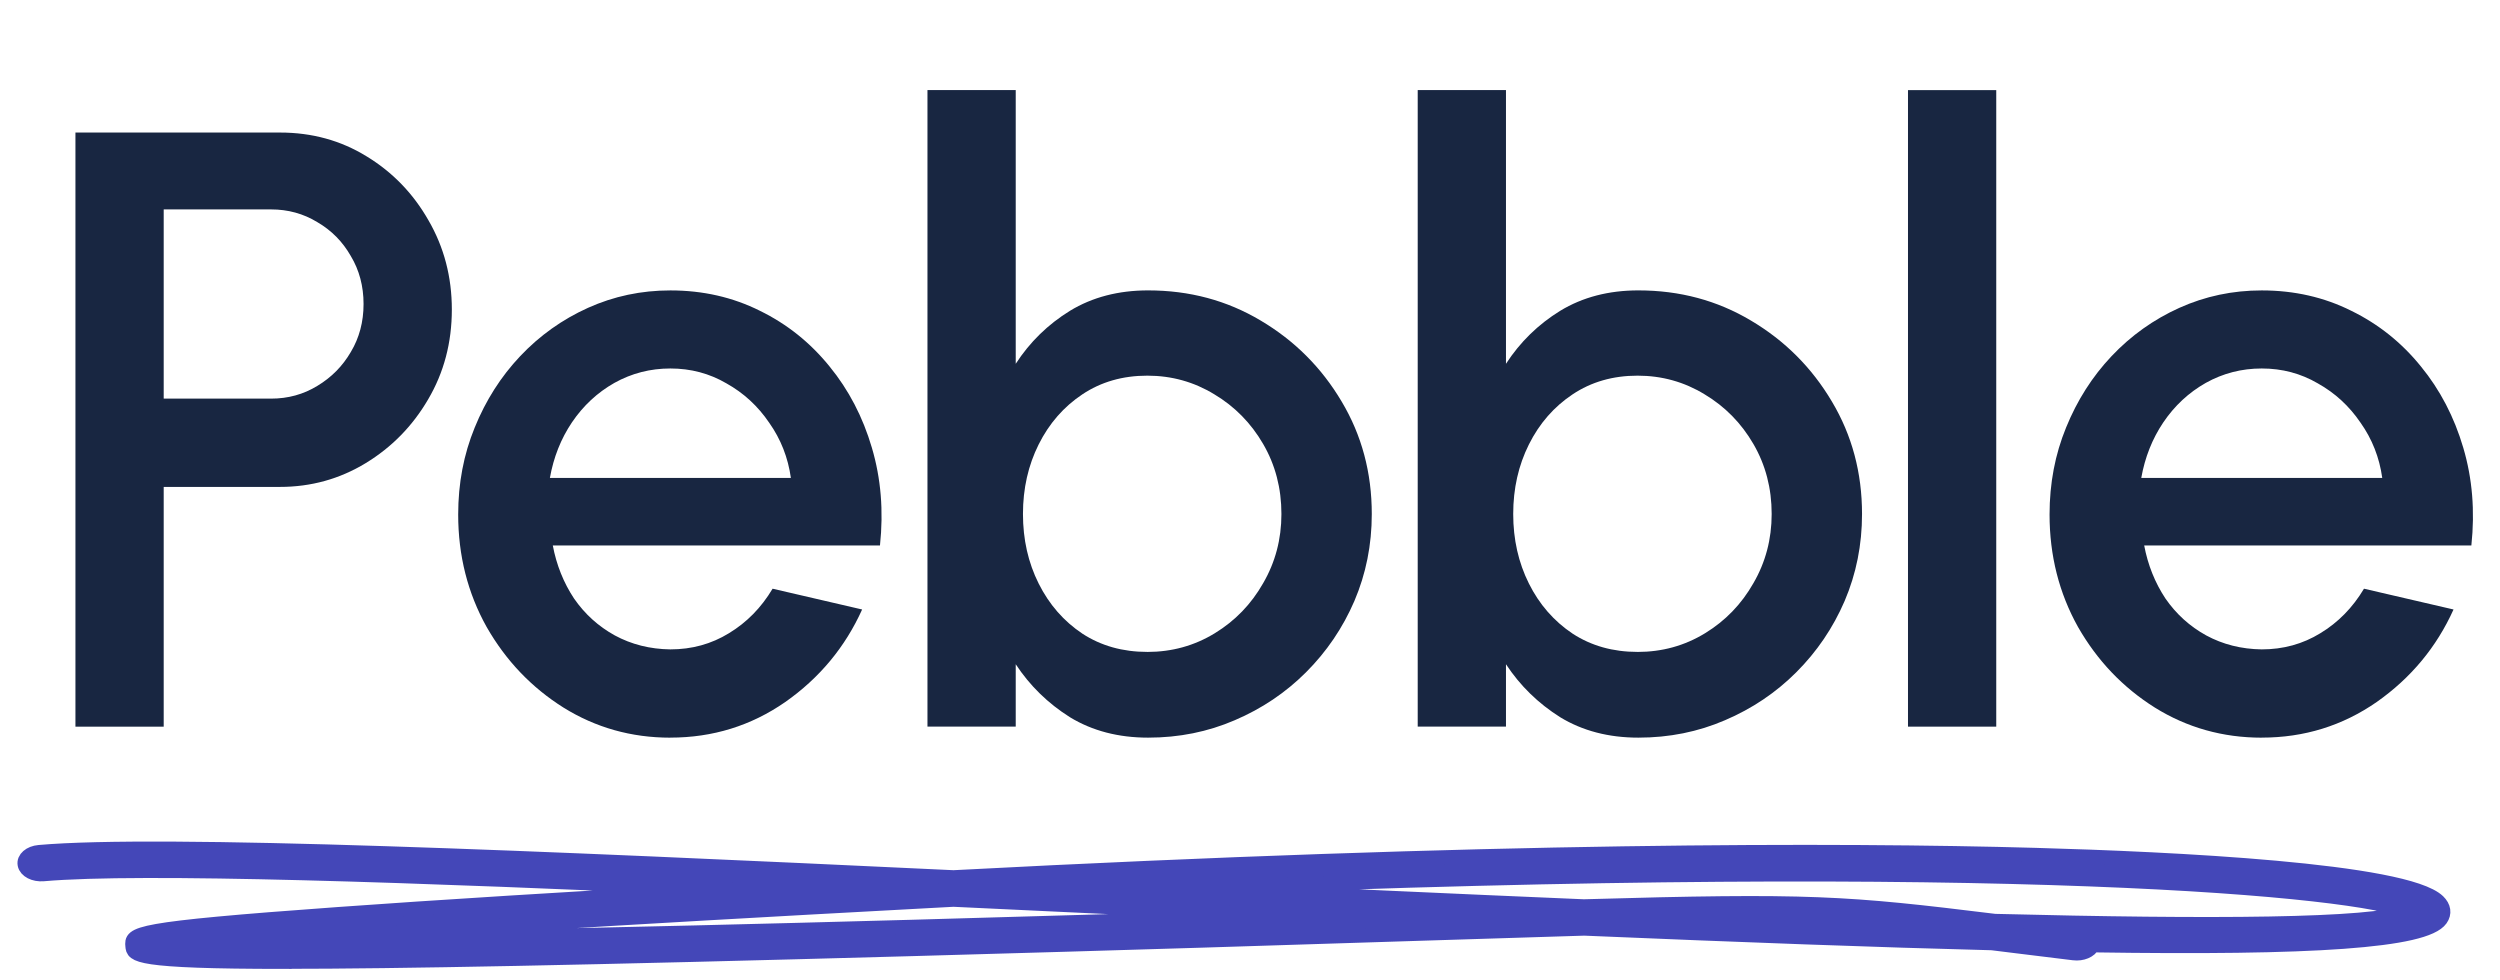
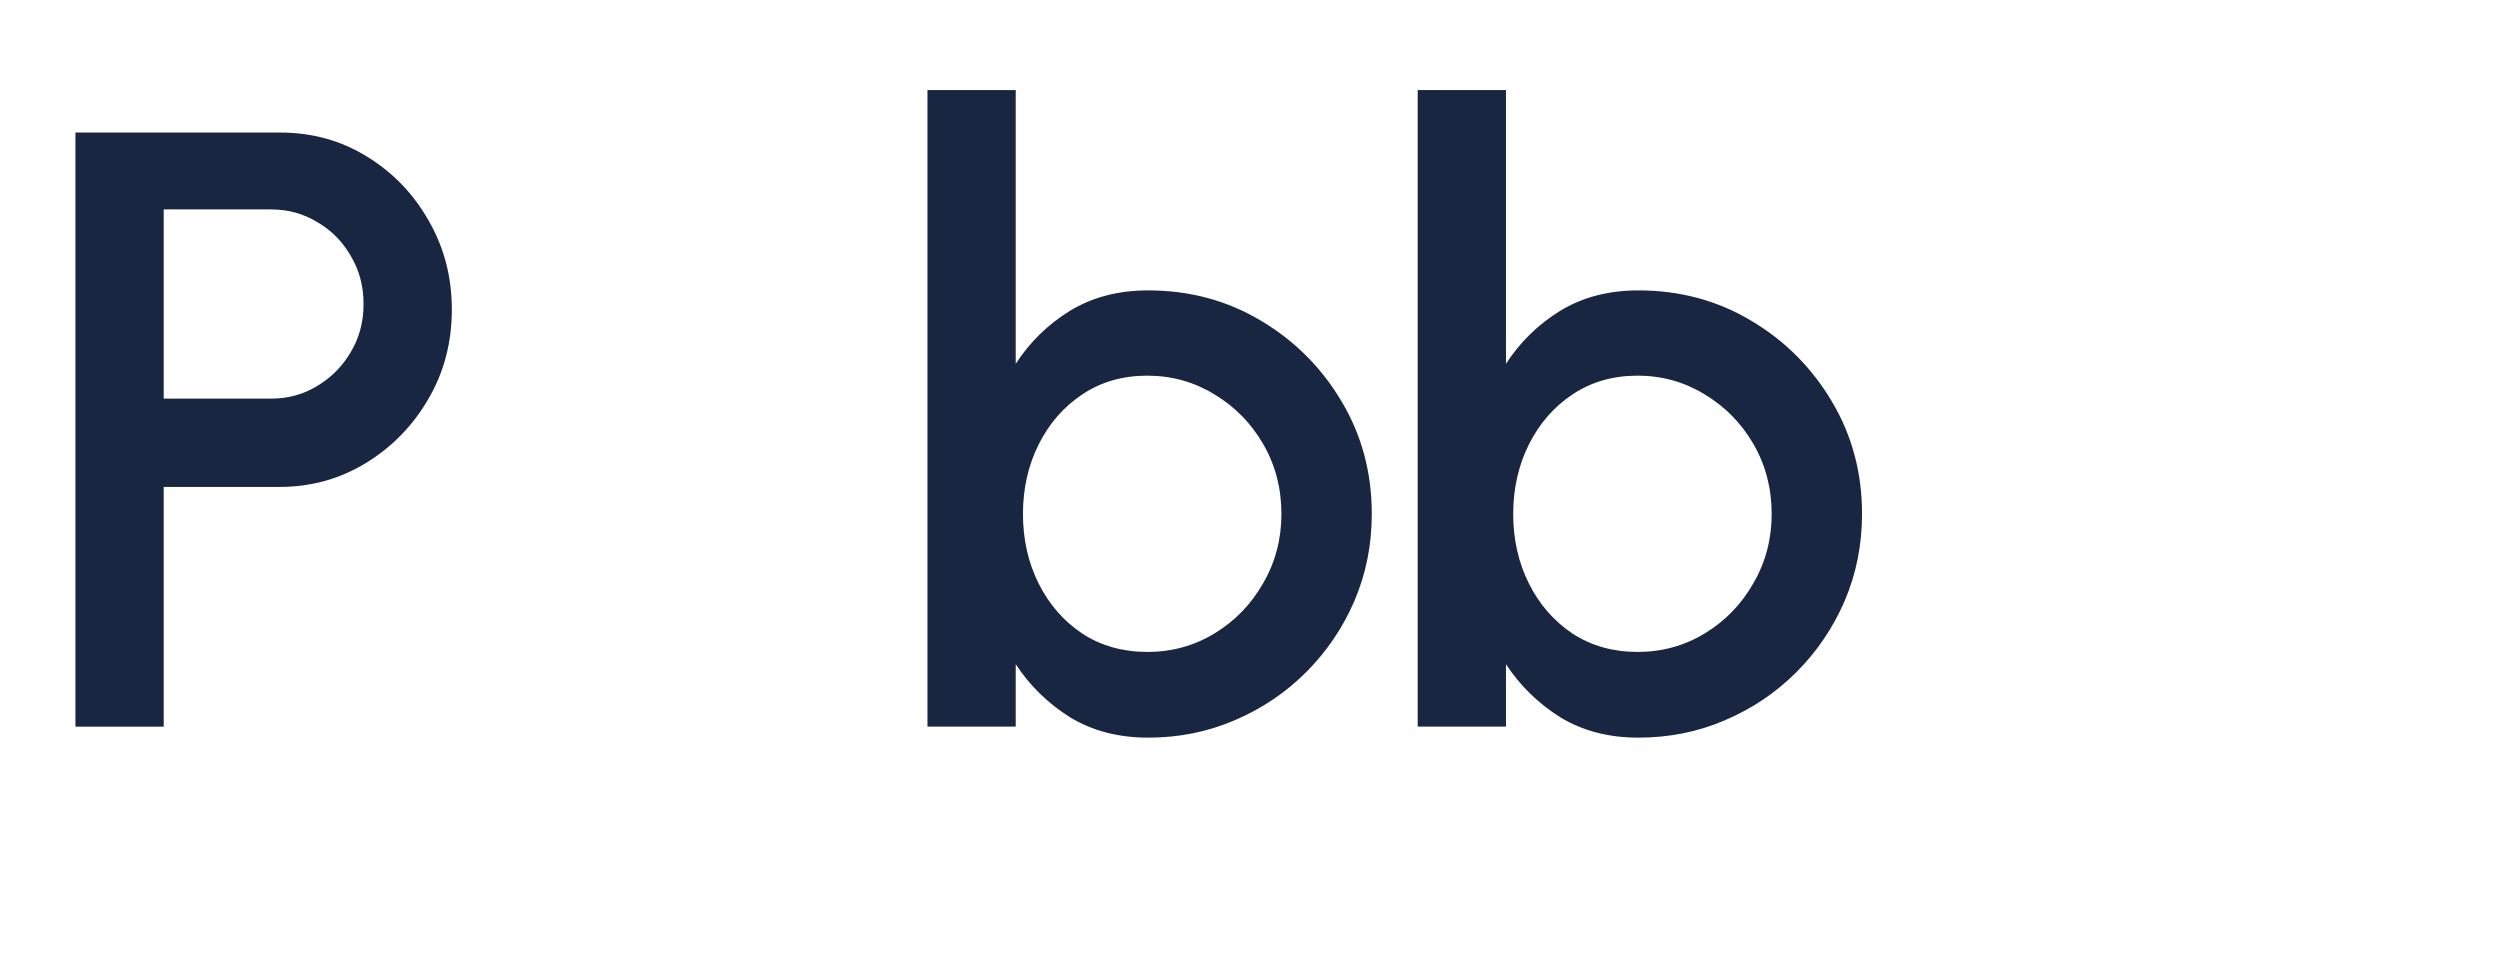
<svg xmlns="http://www.w3.org/2000/svg" viewBox="0 0 102 40">
  <path d="m3.078 29.647v-24.239h8.345c1.304 0 2.482 0.323 3.532 0.97 1.062 0.646 1.905 1.518 2.528 2.614 0.635 1.097 0.952 2.308 0.952 3.636 0 1.351-0.323 2.574-0.97 3.671-0.635 1.085-1.483 1.951-2.545 2.597-1.062 0.646-2.228 0.97-3.497 0.97h-4.744v9.782h-3.601zm3.601-13.383h4.38c0.693 0 1.322-0.173 1.887-0.519 0.577-0.346 1.033-0.808 1.368-1.385 0.346-0.577 0.519-1.229 0.519-1.956 0-0.727-0.173-1.379-0.519-1.956-0.335-0.589-0.791-1.05-1.368-1.385-0.566-0.346-1.195-0.519-1.887-0.519h-4.38v7.722z" fill="#182641" />
-   <path d="m27.351 30.097c-1.593 0-3.047-0.41-4.363-1.229-1.304-0.82-2.349-1.916-3.134-3.289-0.773-1.385-1.16-2.914-1.16-4.588 0-1.27 0.225-2.453 0.675-3.549 0.45-1.108 1.068-2.078 1.853-2.909 0.796-0.843 1.72-1.5 2.77-1.974 1.05-0.473 2.17-0.71 3.359-0.71 1.327 0 2.545 0.277 3.653 0.831 1.108 0.542 2.054 1.298 2.839 2.268 0.785 0.958 1.362 2.066 1.731 3.324 0.369 1.247 0.479 2.574 0.329 3.982h-13.349c0.15 0.796 0.439 1.518 0.866 2.164 0.439 0.635 0.993 1.137 1.662 1.506 0.681 0.369 1.437 0.56 2.268 0.571 0.877 0 1.674-0.219 2.389-0.658 0.727-0.439 1.322-1.045 1.783-1.818l3.653 0.848c-0.693 1.535-1.737 2.793-3.134 3.774-1.397 0.97-2.961 1.454-4.692 1.454zm-4.917-10.596h9.834c-0.116-0.831-0.41-1.581-0.883-2.251-0.462-0.681-1.045-1.218-1.749-1.61-0.693-0.404-1.454-0.606-2.285-0.606-0.82 0-1.581 0.196-2.285 0.589-0.693 0.393-1.27 0.929-1.731 1.61-0.45 0.669-0.75 1.425-0.9 2.268z" fill="#182641" />
  <path d="m46.845 11.848c1.685 0 3.215 0.41 4.588 1.229 1.385 0.82 2.487 1.922 3.307 3.307 0.82 1.374 1.229 2.903 1.229 4.588 0 1.258-0.237 2.441-0.71 3.549-0.473 1.097-1.131 2.066-1.974 2.909-0.831 0.831-1.801 1.483-2.909 1.956-1.097 0.473-2.274 0.71-3.532 0.71-1.212 0-2.274-0.277-3.186-0.831-0.9-0.566-1.639-1.287-2.216-2.164v2.545h-3.601v-25.97h3.601v11.167c0.577-0.889 1.316-1.61 2.216-2.164 0.912-0.554 1.974-0.831 3.186-0.831zm-0.035 14.751c1.004 0 1.922-0.254 2.753-0.762 0.831-0.508 1.489-1.189 1.974-2.043 0.496-0.854 0.745-1.795 0.745-2.822 0-1.05-0.248-2.003-0.745-2.857-0.496-0.854-1.16-1.529-1.991-2.026-0.831-0.508-1.743-0.762-2.736-0.762-1.004 0-1.887 0.254-2.649 0.762s-1.356 1.189-1.783 2.043-0.641 1.801-0.641 2.839 0.213 1.985 0.641 2.839 1.022 1.535 1.783 2.043c0.762 0.496 1.645 0.745 2.649 0.745z" fill="#182641" />
  <path d="m66.847 11.848c1.685 0 3.215 0.41 4.588 1.229 1.385 0.82 2.487 1.922 3.307 3.307 0.82 1.374 1.229 2.903 1.229 4.588 0 1.258-0.237 2.441-0.71 3.549-0.473 1.097-1.131 2.066-1.974 2.909-0.831 0.831-1.801 1.483-2.909 1.956-1.097 0.473-2.274 0.71-3.532 0.71-1.212 0-2.274-0.277-3.186-0.831-0.9-0.566-1.639-1.287-2.216-2.164v2.545h-3.601v-25.97h3.601v11.167c0.577-0.889 1.316-1.61 2.216-2.164 0.912-0.554 1.974-0.831 3.186-0.831zm-0.035 14.751c1.004 0 1.922-0.254 2.753-0.762 0.831-0.508 1.489-1.189 1.974-2.043 0.496-0.854 0.745-1.795 0.745-2.822 0-1.05-0.248-2.003-0.745-2.857-0.496-0.854-1.16-1.529-1.991-2.026-0.831-0.508-1.743-0.762-2.736-0.762-1.004 0-1.887 0.254-2.649 0.762s-1.356 1.189-1.783 2.043c-0.427 0.854-0.641 1.801-0.641 2.839s0.214 1.985 0.641 2.839c0.427 0.854 1.022 1.535 1.783 2.043 0.762 0.496 1.645 0.745 2.649 0.745z" fill="#182641" />
-   <path d="m77.846 29.647v-25.97h3.601v25.97h-3.601z" fill="#182641" />
-   <path d="m92.279 30.097c-1.593 0-3.047-0.41-4.363-1.229-1.304-0.82-2.349-1.916-3.134-3.289-0.773-1.385-1.16-2.914-1.16-4.588 0-1.27 0.225-2.453 0.675-3.549 0.45-1.108 1.068-2.078 1.853-2.909 0.796-0.843 1.72-1.5 2.77-1.974 1.05-0.473 2.17-0.71 3.359-0.71 1.327 0 2.545 0.277 3.653 0.831 1.108 0.542 2.055 1.298 2.839 2.268 0.785 0.958 1.362 2.066 1.732 3.324 0.369 1.247 0.479 2.574 0.329 3.982h-13.349c0.15 0.796 0.439 1.518 0.866 2.164 0.439 0.635 0.993 1.137 1.662 1.506 0.681 0.369 1.437 0.56 2.268 0.571 0.877 0 1.674-0.219 2.389-0.658 0.727-0.439 1.321-1.045 1.783-1.818l3.653 0.848c-0.692 1.535-1.737 2.793-3.133 3.774-1.397 0.97-2.961 1.454-4.692 1.454zm-4.917-10.596h9.834c-0.115-0.831-0.41-1.581-0.883-2.251-0.462-0.681-1.045-1.218-1.749-1.61-0.693-0.404-1.454-0.606-2.285-0.606-0.82 0-1.581 0.196-2.285 0.589-0.693 0.393-1.27 0.929-1.731 1.61-0.45 0.669-0.75 1.425-0.9 2.268z" fill="#182641" />
-   <path d="m81.39 37.574c8.827 0.224 15.442 0.19 16.802-0.379-1.85-0.86-16.143-2.341-49.649-0.943 5.197 0.245 10.698 0.5 16.074 0.727 9.199-0.267 10.689-0.154 16.772 0.595zm-42.48-0.866c-0.364 0.02-0.728 0.039-1.096 0.059-13.421 0.722-21.131 1.219-25.546 1.557 4.332-0.021 11.841-0.146 24.84-0.506 6.196-0.172 11.338-0.328 15.556-0.461-2.675-0.123-5.469-0.255-8.386-0.394-1.801-0.085-3.594-0.171-5.367-0.254zm-27.285 2.535c-6.164 0-6.189-0.278-6.221-0.64-0.049-0.521-0.064-0.697 8.383-1.307 3.972-0.287 9.365-0.624 16.089-1.006-13.184-0.591-24.13-0.971-28.102-0.623-0.381 0.034-0.719-0.142-0.767-0.392-0.049-0.249 0.213-0.478 0.588-0.511 4.968-0.438 20.251 0.224 37.309 1.029 21.998-1.157 36.125-1.137 44.143-0.912 5.564 0.156 15.097 0.609 16.432 1.893 0.235 0.226 0.273 0.492 0.105 0.73-0.637 0.901-5.244 1.2-14.201 1.064-0.095 0.224-0.433 0.37-0.781 0.324-0.892-0.108-1.701-0.208-2.443-0.3-0.306-0.038-0.602-0.075-0.886-0.11-4.628-0.118-10.158-0.322-16.633-0.596-1.879 0.055-4.082 0.126-6.719 0.21-4.955 0.159-11.74 0.377-20.756 0.627-13.331 0.37-21.058 0.517-25.54 0.517z" clip-rule="evenodd" fill="#4447B8" fill-rule="evenodd" stroke="#4447B8" stroke-width=".577" />
</svg>